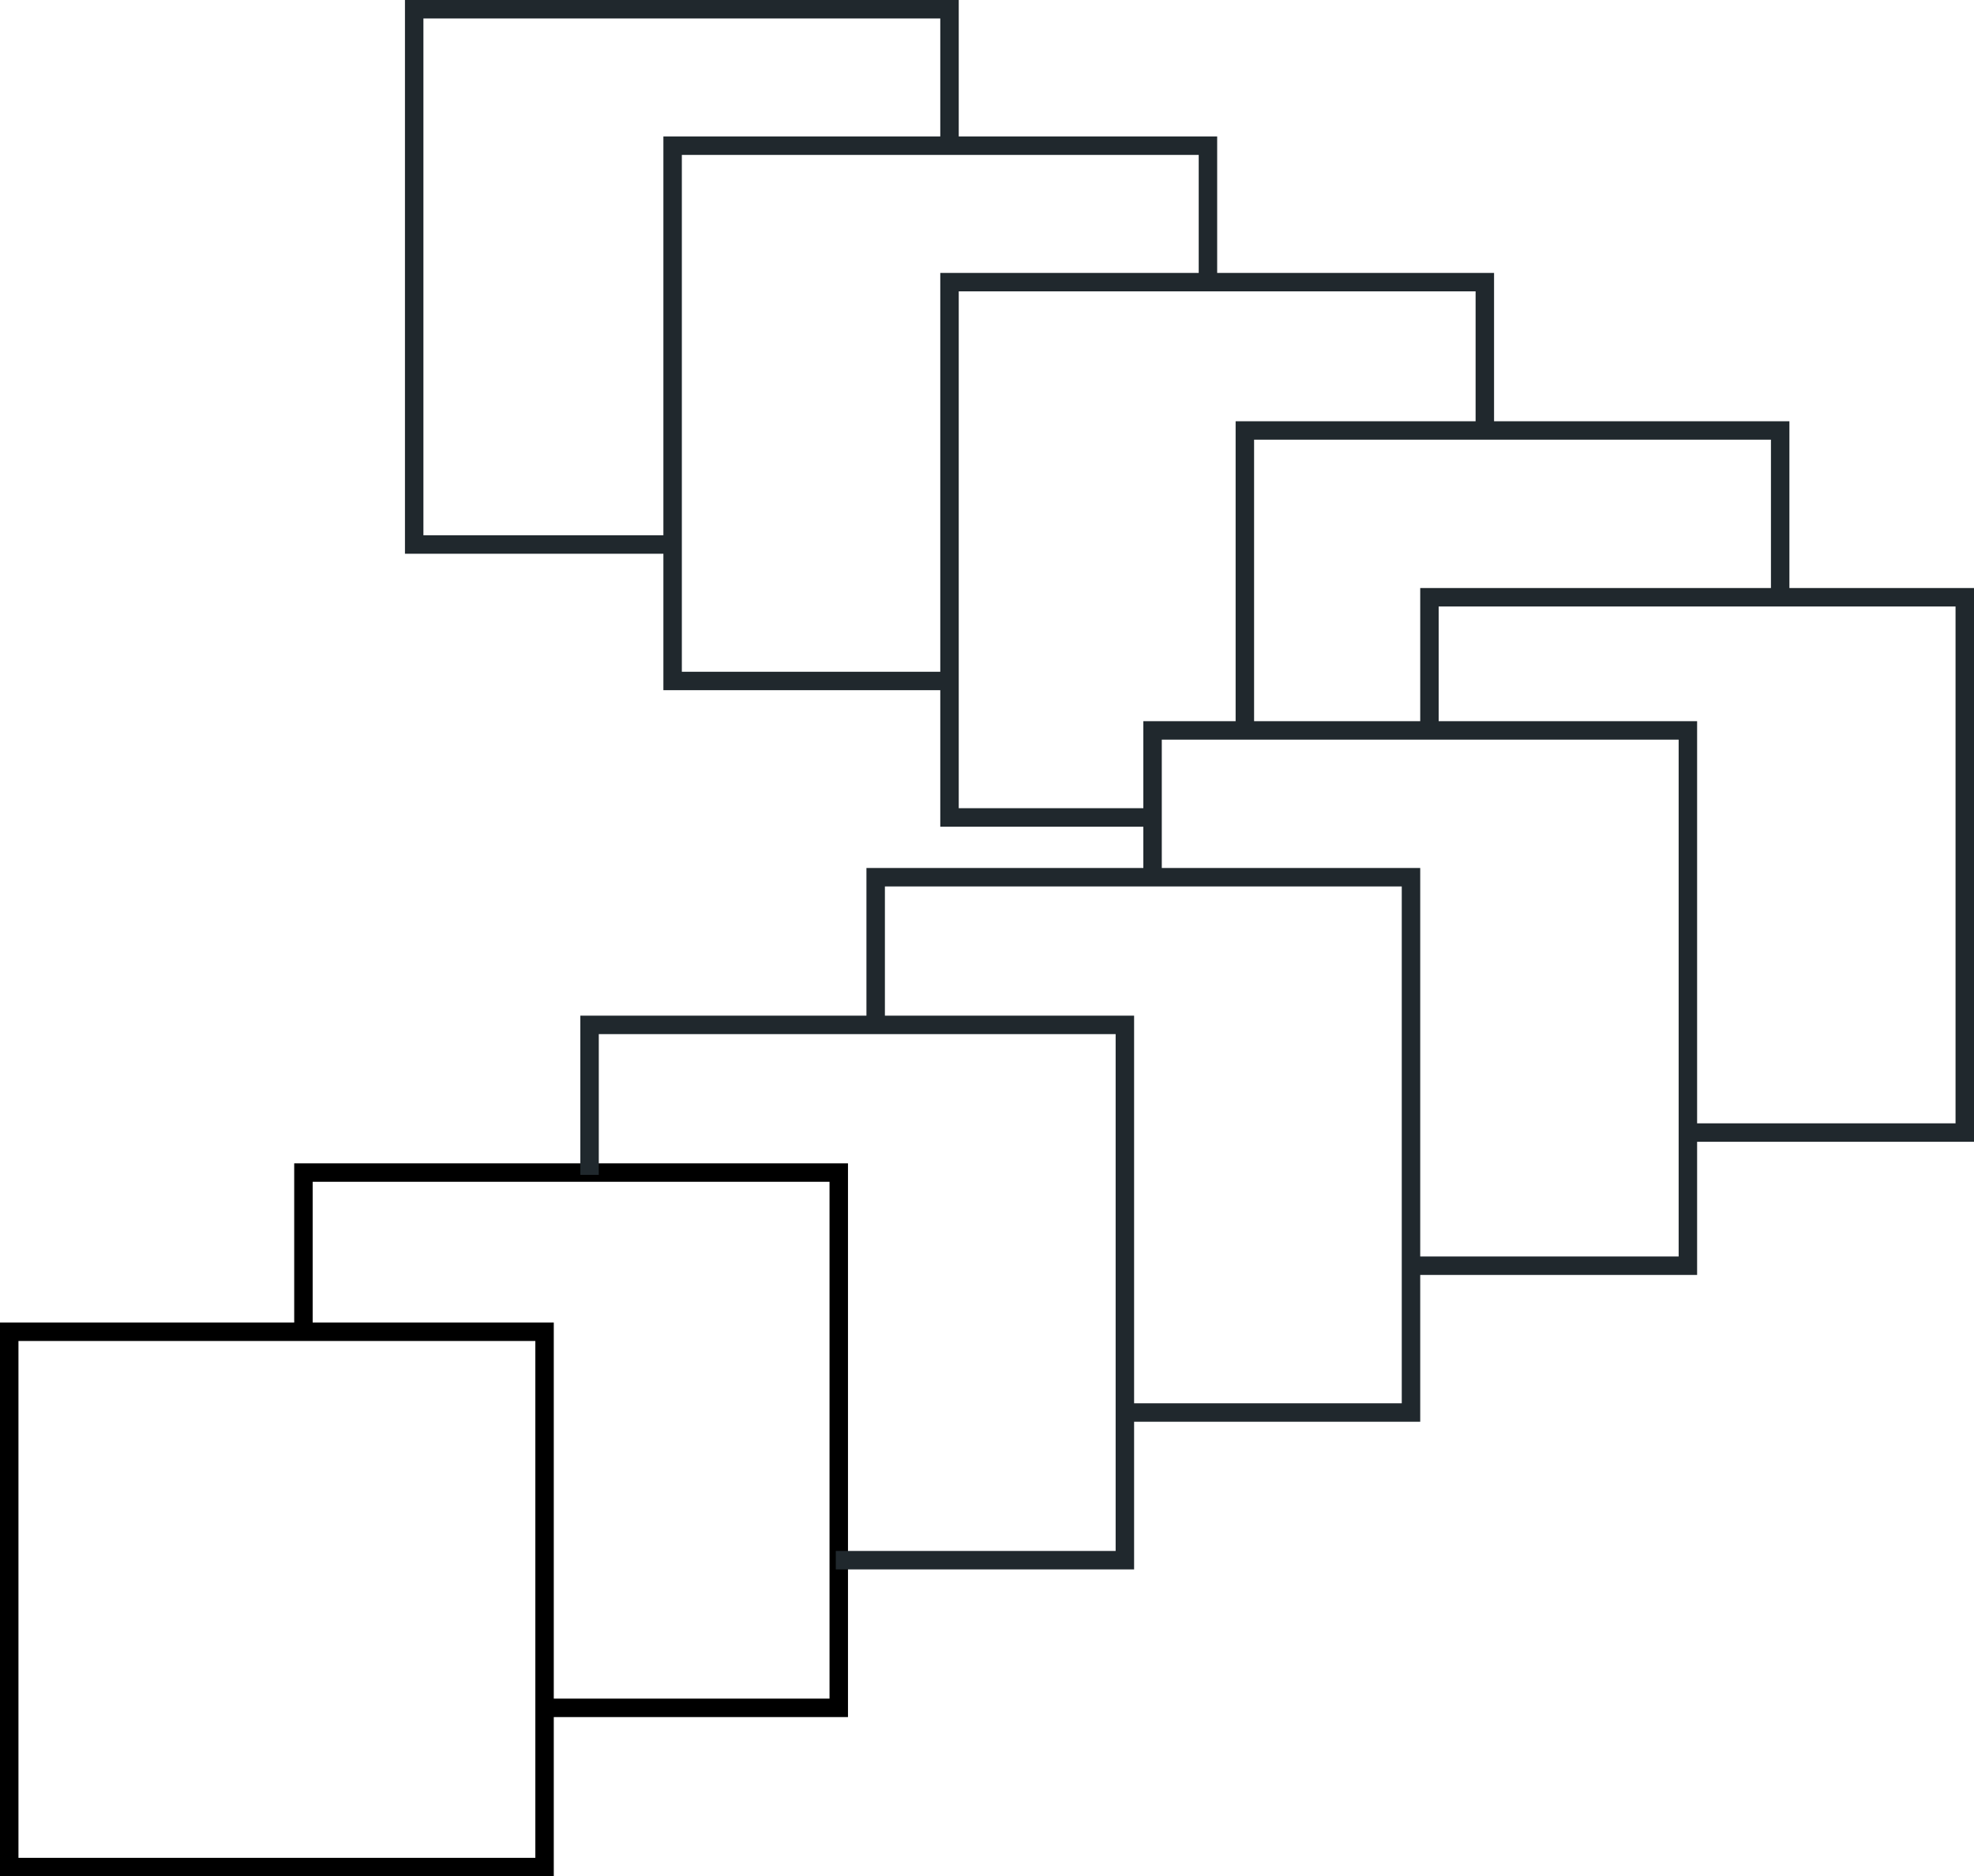
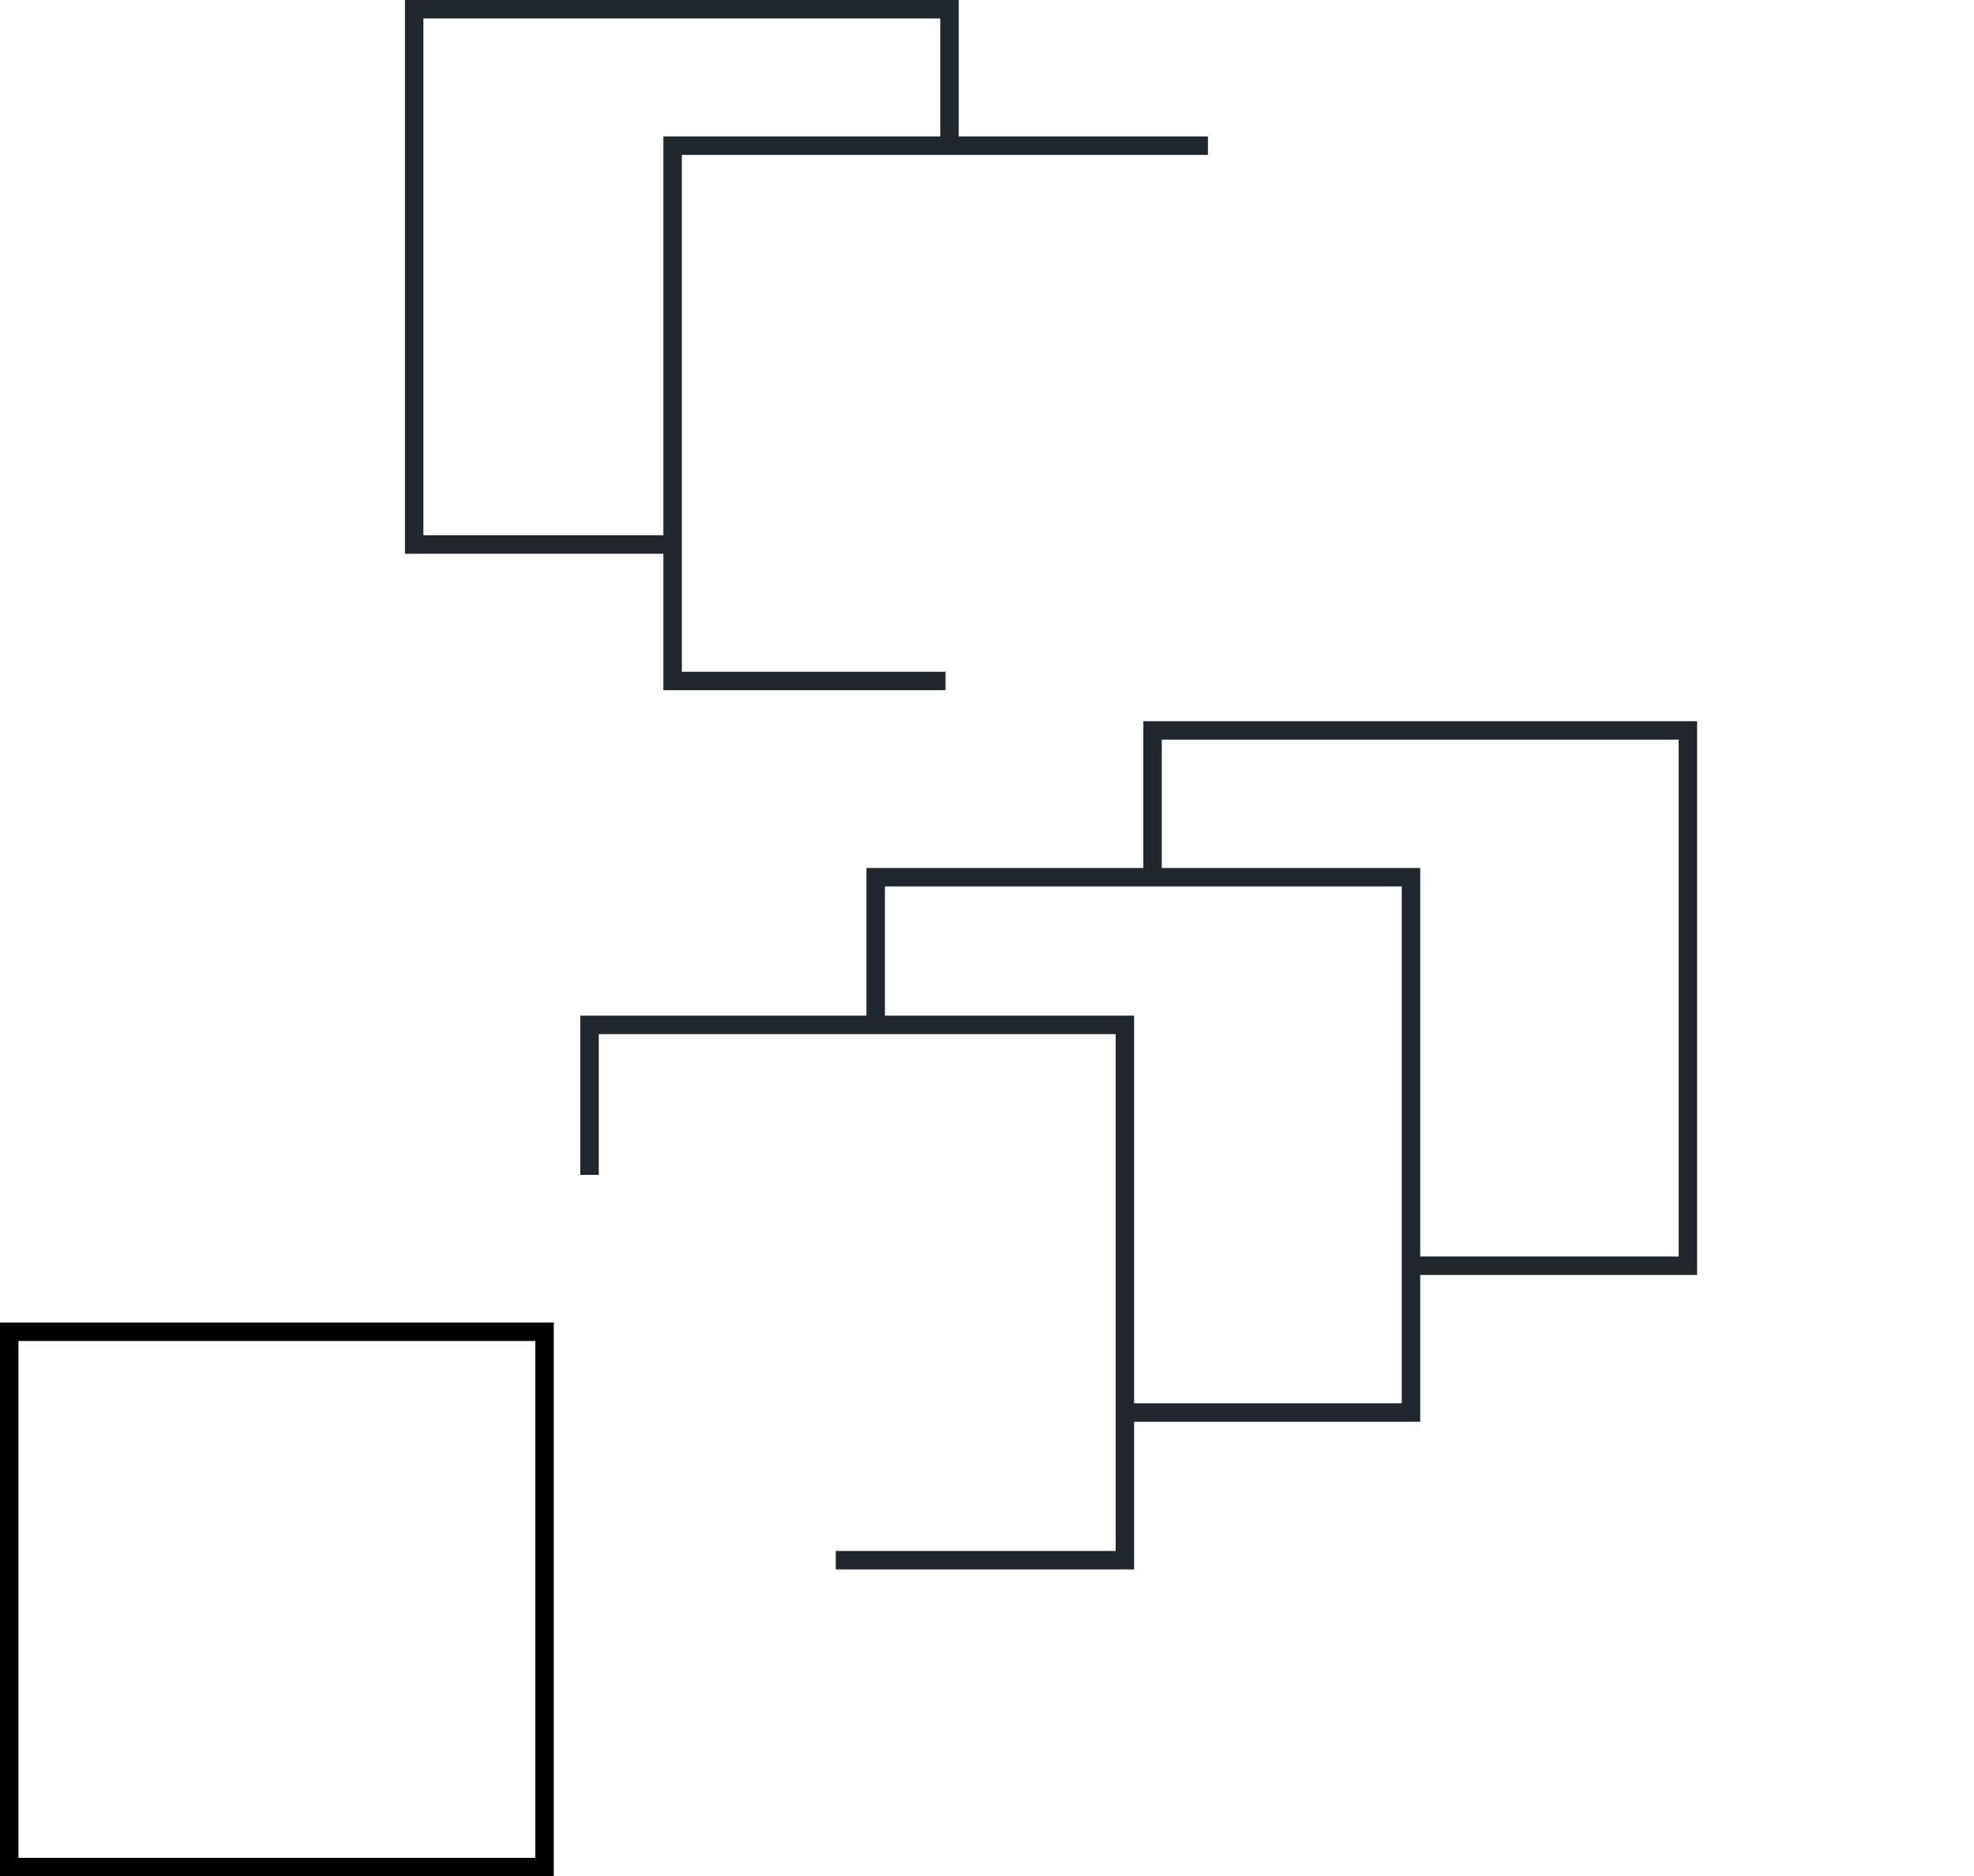
<svg xmlns="http://www.w3.org/2000/svg" stroke="currentColor" width="106.938" height="101.65" viewBox="0 0 106.938 101.65">
  <g transform="translate(-723.062 -6148.226)">
    <path d="M-1230.438,6220.375h29v29h-29Z" transform="translate(1954)" fill="none" stroke-width="1" style="opacity: 1; stroke-dashoffset: 0; stroke-dasharray: none;" />
-     <path d="M-1215.5,6220.521v-8.771h29v29h-15.661" transform="translate(1955)" fill="none" stroke-width="1" style="opacity: 1; stroke-dashoffset: 0; stroke-dasharray: none;" />
    <path d="M-1215.5,6219.875v-8.125h29v29h-15.661" transform="translate(1970.5 -8)" fill="none" stroke="#20282d" stroke-width="1" style="opacity: 1; stroke-dashoffset: 0; stroke-dasharray: none;" />
    <path d="M-1215.5,6219.875v-8.125h29v29h-15.661" transform="translate(1986 -16)" fill="none" stroke="#20282d" stroke-width="1" style="opacity: 1; stroke-dashoffset: 0; stroke-dasharray: none;" />
    <path d="M-1215.5,6219.578v-7.828h29v29h-15.131" transform="translate(2001 -23.953)" fill="none" stroke="#20282d" stroke-width="1" style="opacity: 1; stroke-dashoffset: 0; stroke-dasharray: none;" />
-     <path d="M-1215.5,6218.882v-7.132h29v29h-15.131" transform="translate(2016 -31.167)" fill="none" stroke="#20282d" stroke-width="1" style="opacity: 1; stroke-dashoffset: 0; stroke-dasharray: none;" />
-     <path d="M-1202.81,6211.75h16.31v29h-8.882" transform="translate(-5421.25 4985.047) rotate(-90)" fill="none" stroke="#20282d" stroke-width="1" style="opacity: 1; stroke-dashoffset: 0; stroke-dasharray: none;" />
-     <path d="M-1215.5,6222.964V6211.75h29v29h-8.2" transform="translate(-5437.25 4977.011) rotate(-90)" fill="none" stroke="#20282d" stroke-width="1" style="opacity: 1; stroke-dashoffset: 0; stroke-dasharray: none;" />
-     <path d="M-1215.5,6226.535V6211.75h29v29h-7.482" transform="translate(-5452.25 4969.618) rotate(-90)" fill="none" stroke="#20282d" stroke-width="1" style="opacity: 1; stroke-dashoffset: 0; stroke-dasharray: none;" />
+     <path d="M-1215.5,6226.535V6211.75h29v29" transform="translate(-5452.25 4969.618) rotate(-90)" fill="none" stroke="#20282d" stroke-width="1" style="opacity: 1; stroke-dashoffset: 0; stroke-dasharray: none;" />
    <path d="M-1215.5,6225.821V6211.75h29v29h-7.131" transform="translate(-5466.25 4962.226) rotate(-90)" fill="none" stroke="#20282d" stroke-width="1" style="opacity: 1; stroke-dashoffset: 0; stroke-dasharray: none;" />
  </g>
</svg>